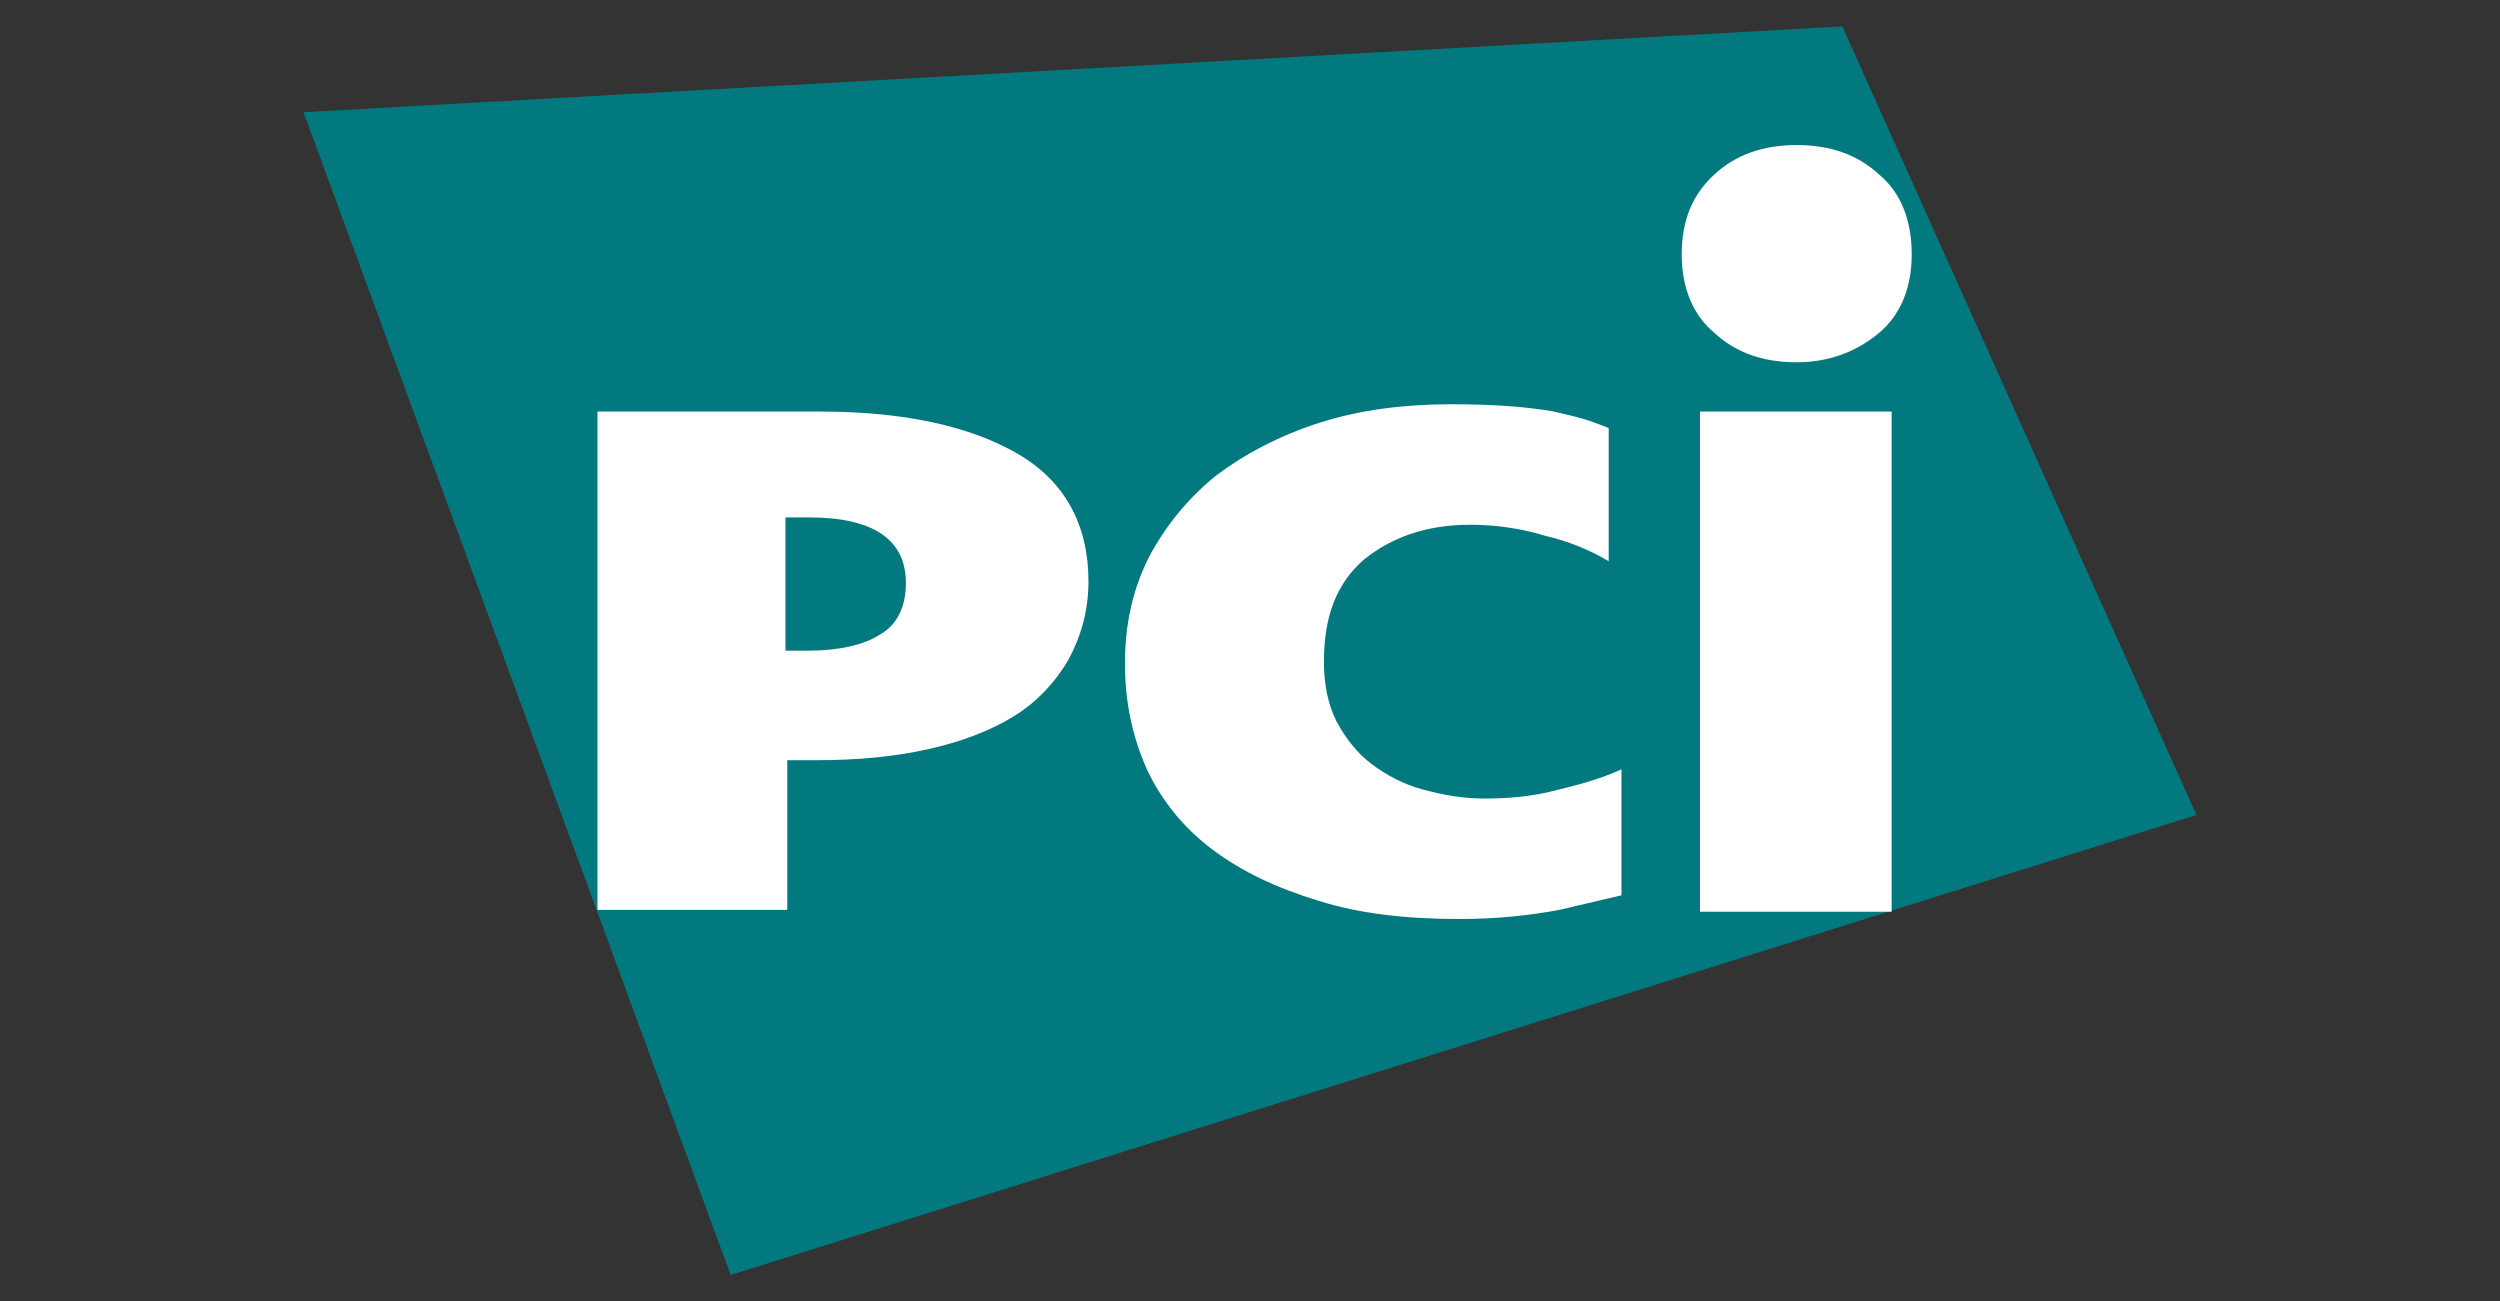
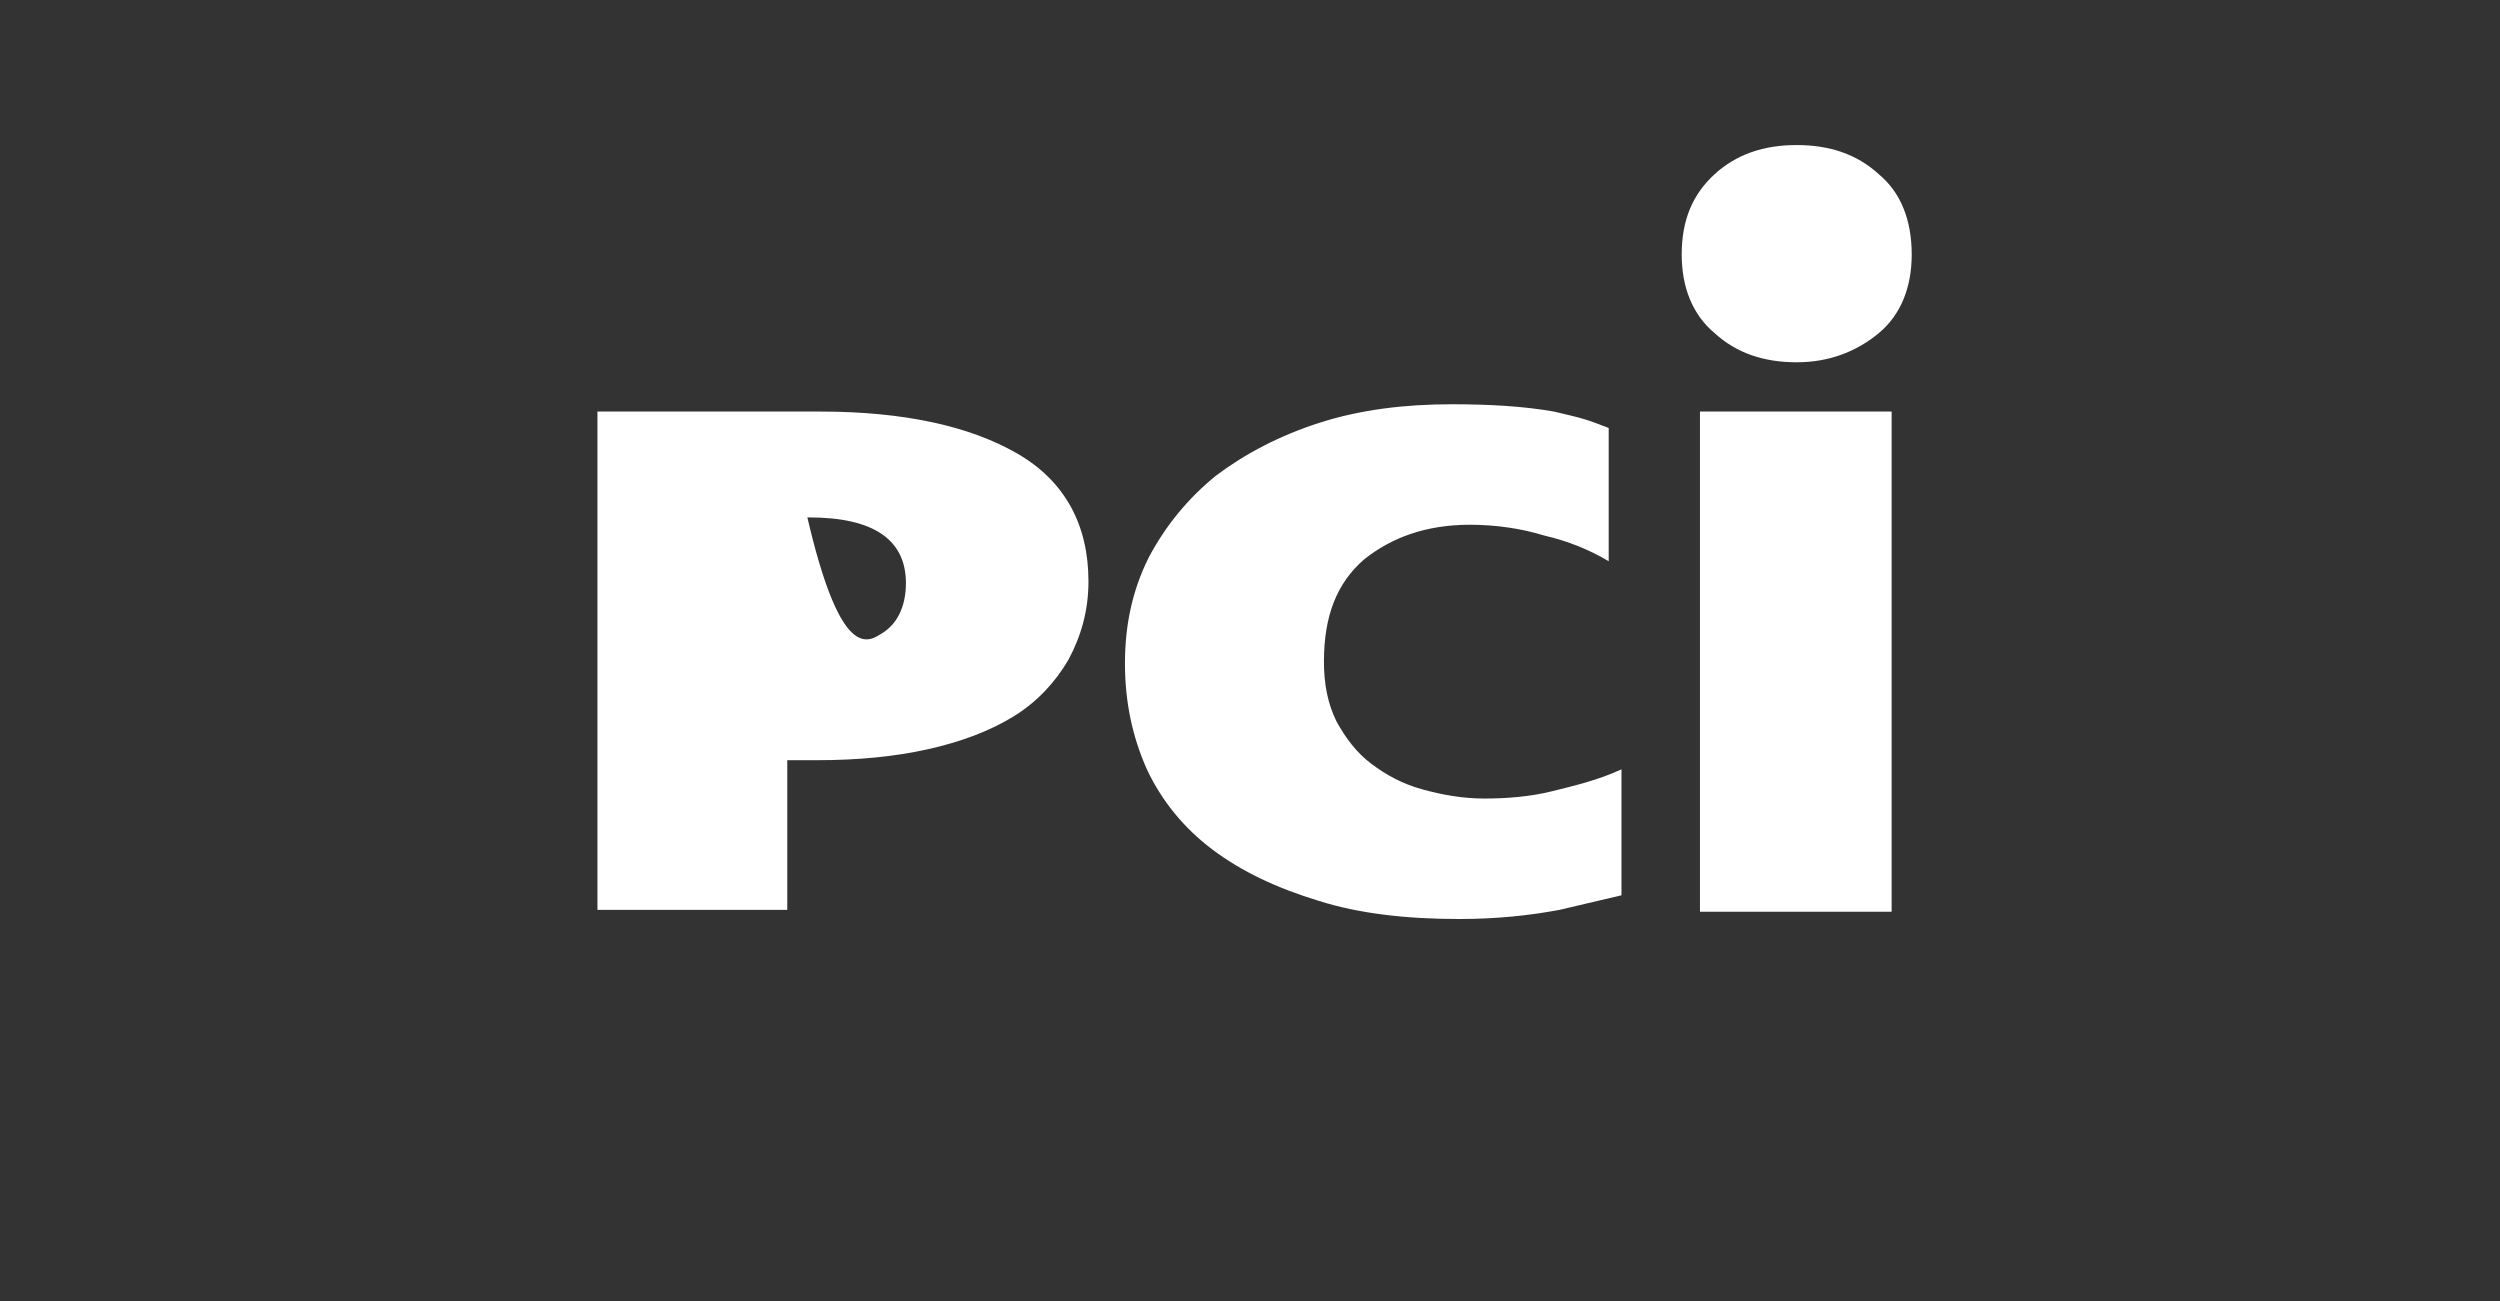
<svg xmlns="http://www.w3.org/2000/svg" width="146" height="76" viewBox="0 0 146 76" fill="none">
  <rect x="0" y="0" width="146" height="76" fill="#333333" stroke="none" />
  <g clip-path="url(#clip0_3870_12956)">
-     <path d="M128.273 47.594L42.672 74.458L17.727 6.553L107.592 1.542L128.273 47.594Z" fill="#02797E" />
-     <path d="M63.566 33.949C63.566 35.655 63.14 37.147 62.394 38.533C61.648 39.812 60.581 40.985 59.196 41.838C57.81 42.69 56.104 43.33 54.185 43.756C52.267 44.183 50.135 44.396 47.683 44.396H45.977V53.137H34.891V24.035H47.896C52.8 24.035 56.637 24.888 59.409 26.487C62.181 28.086 63.566 30.645 63.566 33.949ZM52.906 34.056C52.906 31.497 50.987 30.218 47.256 30.218H45.871V38H47.15C48.962 38 50.454 37.68 51.414 37.041C52.373 36.508 52.906 35.441 52.906 34.056ZM91.07 53.137C89.364 53.457 87.445 53.67 85.206 53.67C82.115 53.67 79.343 53.351 76.998 52.604C74.546 51.858 72.521 50.899 70.815 49.62C69.11 48.34 67.83 46.741 66.978 44.929C66.125 43.01 65.698 40.985 65.698 38.746C65.698 36.508 66.125 34.482 67.084 32.563C68.058 30.712 69.4 29.079 71.028 27.766C72.734 26.487 74.76 25.421 77.105 24.675C79.45 23.929 82.008 23.609 84.78 23.609C86.912 23.609 88.937 23.715 90.75 24.035C92.562 24.462 92.562 24.462 93.948 24.995V32.776C92.882 32.137 91.603 31.604 90.217 31.284C88.831 30.858 87.338 30.645 85.846 30.645C83.288 30.645 81.262 31.391 79.663 32.67C78.064 34.056 77.318 35.975 77.318 38.64C77.318 39.919 77.531 41.091 78.064 42.157C78.597 43.117 79.237 43.97 80.09 44.609C80.942 45.249 81.902 45.782 83.074 46.102C84.247 46.422 85.42 46.635 86.699 46.635C87.978 46.635 89.364 46.528 90.643 46.208C91.922 45.889 93.308 45.569 94.694 44.929V52.285L91.07 53.137ZM99.278 24.035H110.471V53.244H99.278V24.035ZM111.644 14.867C111.644 16.786 111.004 18.385 109.725 19.451C108.445 20.517 106.846 21.157 104.928 21.157C103.009 21.157 101.41 20.624 100.131 19.451C98.851 18.385 98.212 16.786 98.212 14.867C98.212 12.842 98.851 11.35 100.131 10.177C101.41 9.004 103.009 8.471 104.928 8.471C106.846 8.471 108.445 9.004 109.725 10.177C111.004 11.243 111.644 12.842 111.644 14.867Z" fill="white" />
+     <path d="M63.566 33.949C63.566 35.655 63.14 37.147 62.394 38.533C61.648 39.812 60.581 40.985 59.196 41.838C57.81 42.69 56.104 43.33 54.185 43.756C52.267 44.183 50.135 44.396 47.683 44.396H45.977V53.137H34.891V24.035H47.896C52.8 24.035 56.637 24.888 59.409 26.487C62.181 28.086 63.566 30.645 63.566 33.949ZM52.906 34.056C52.906 31.497 50.987 30.218 47.256 30.218H45.871H47.15C48.962 38 50.454 37.68 51.414 37.041C52.373 36.508 52.906 35.441 52.906 34.056ZM91.07 53.137C89.364 53.457 87.445 53.67 85.206 53.67C82.115 53.67 79.343 53.351 76.998 52.604C74.546 51.858 72.521 50.899 70.815 49.62C69.11 48.34 67.83 46.741 66.978 44.929C66.125 43.01 65.698 40.985 65.698 38.746C65.698 36.508 66.125 34.482 67.084 32.563C68.058 30.712 69.4 29.079 71.028 27.766C72.734 26.487 74.76 25.421 77.105 24.675C79.45 23.929 82.008 23.609 84.78 23.609C86.912 23.609 88.937 23.715 90.75 24.035C92.562 24.462 92.562 24.462 93.948 24.995V32.776C92.882 32.137 91.603 31.604 90.217 31.284C88.831 30.858 87.338 30.645 85.846 30.645C83.288 30.645 81.262 31.391 79.663 32.67C78.064 34.056 77.318 35.975 77.318 38.64C77.318 39.919 77.531 41.091 78.064 42.157C78.597 43.117 79.237 43.97 80.09 44.609C80.942 45.249 81.902 45.782 83.074 46.102C84.247 46.422 85.42 46.635 86.699 46.635C87.978 46.635 89.364 46.528 90.643 46.208C91.922 45.889 93.308 45.569 94.694 44.929V52.285L91.07 53.137ZM99.278 24.035H110.471V53.244H99.278V24.035ZM111.644 14.867C111.644 16.786 111.004 18.385 109.725 19.451C108.445 20.517 106.846 21.157 104.928 21.157C103.009 21.157 101.41 20.624 100.131 19.451C98.851 18.385 98.212 16.786 98.212 14.867C98.212 12.842 98.851 11.35 100.131 10.177C101.41 9.004 103.009 8.471 104.928 8.471C106.846 8.471 108.445 9.004 109.725 10.177C111.004 11.243 111.644 12.842 111.644 14.867Z" fill="white" />
  </g>
  <defs>
    <clipPath id="clip0_3870_12956">
      <rect width="110.545" height="76" fill="white" transform="translate(17.727)" />
    </clipPath>
  </defs>
</svg>